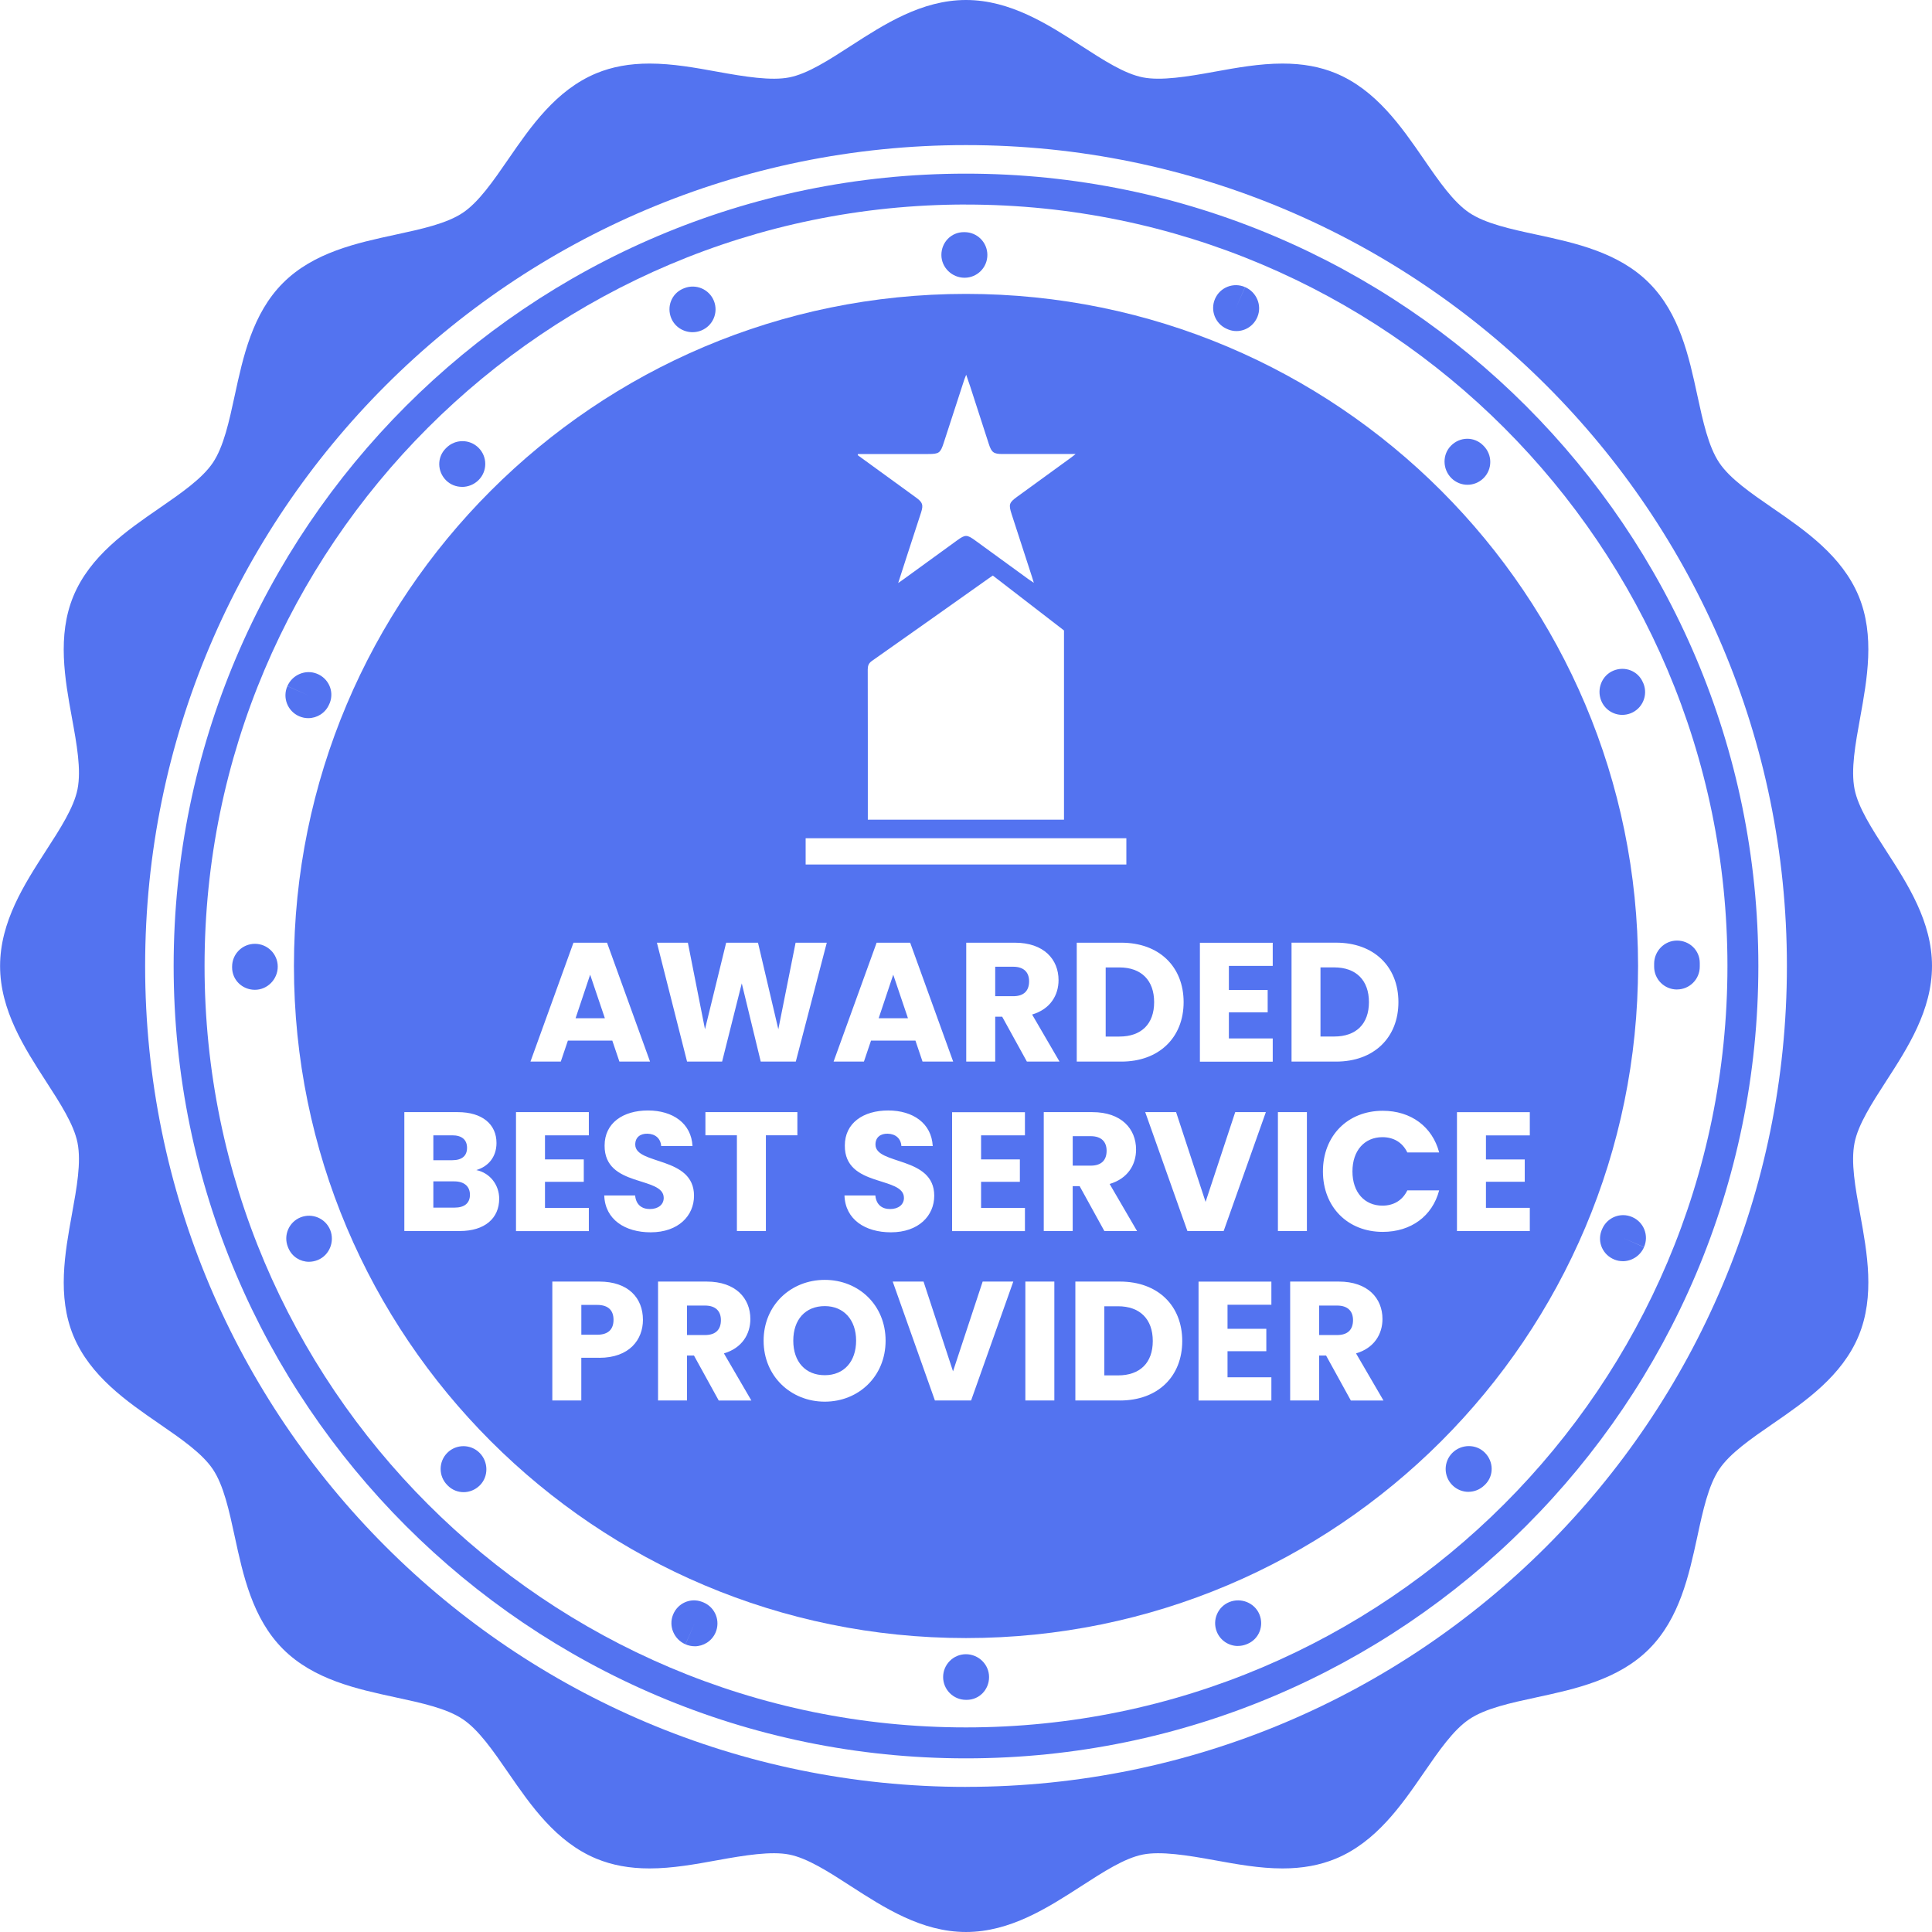
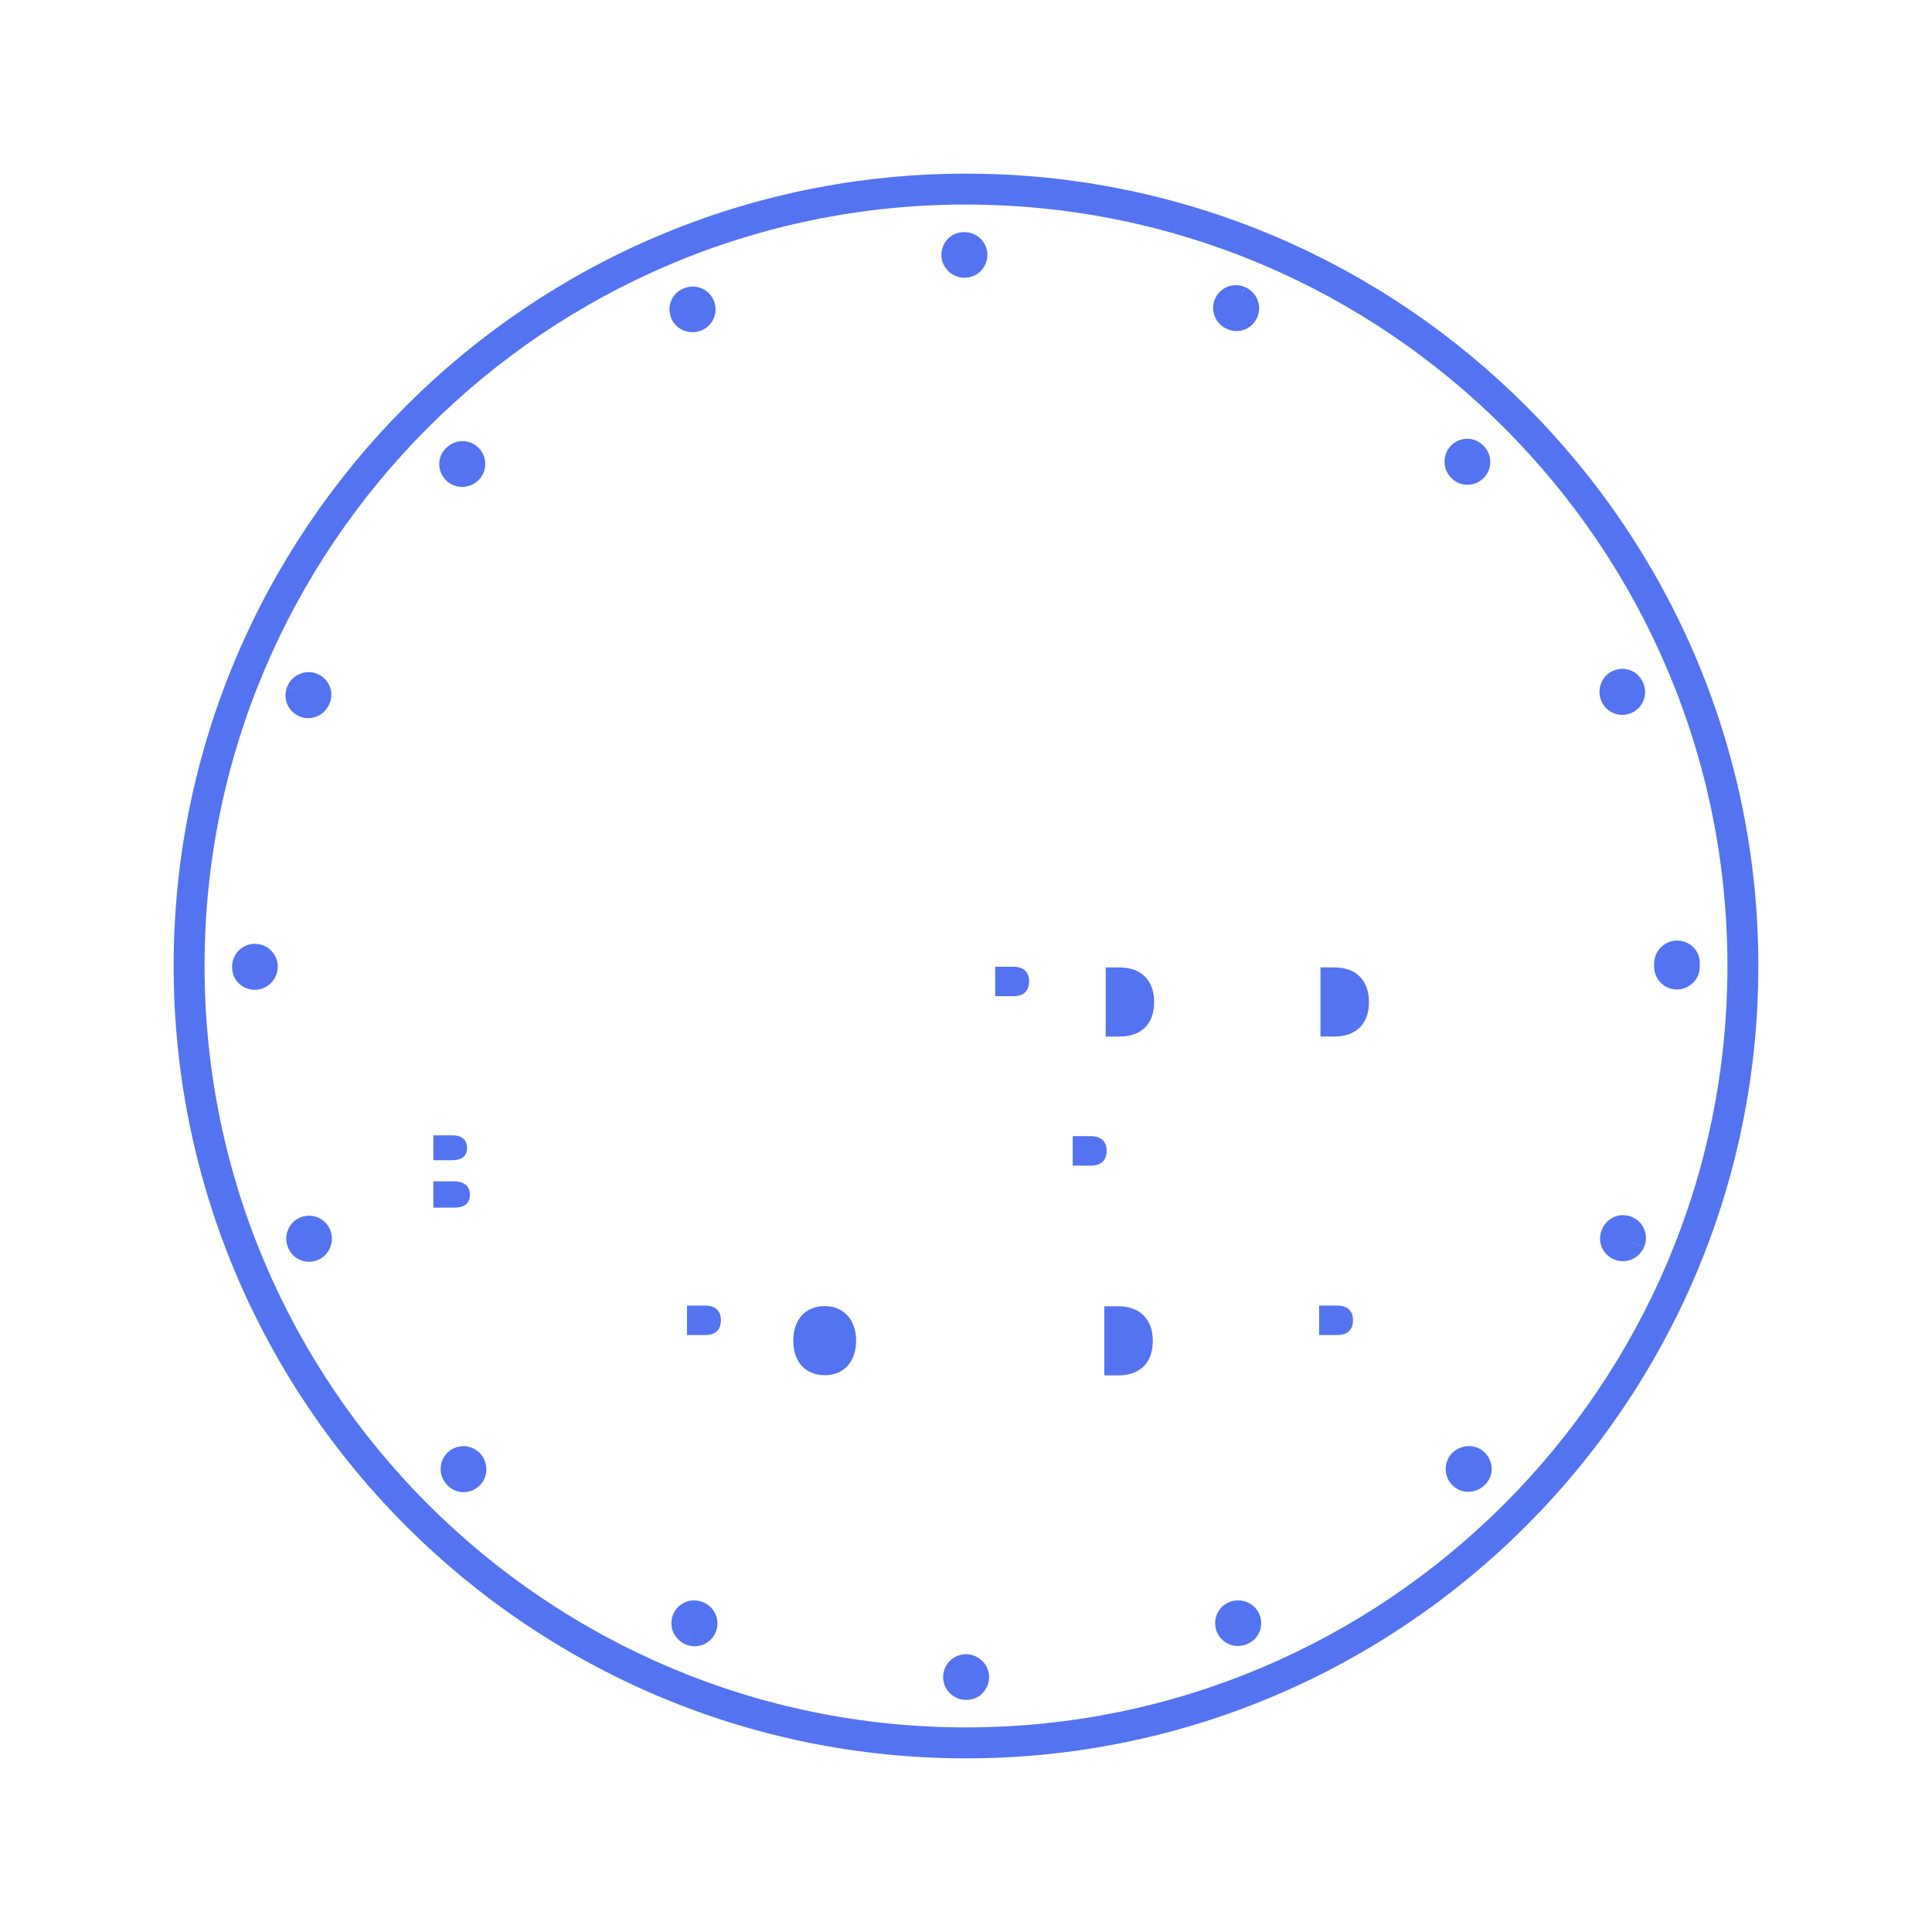
<svg xmlns="http://www.w3.org/2000/svg" id="Layer_1" data-name="Layer 1" viewBox="0 0 500 500">
  <defs>
    <style> .cls-1 { fill: #5373f0; } </style>
  </defs>
-   <path class="cls-1" d="m488.14,279.79c5.56-8.59,11.86-18.34,11.86-29.8s-6.3-21.19-11.86-29.8c-3.72-5.76-7.24-11.21-8.18-15.95-1-5.05.2-11.62,1.46-18.56,1.79-9.92,3.84-21.16-.39-31.4-4.34-10.43-13.83-16.98-22.21-22.75-5.73-3.94-11.13-7.67-13.89-11.79-2.8-4.19-4.2-10.66-5.68-17.5-2.14-9.89-4.56-21.11-12.48-29.02-7.91-7.92-19.12-10.34-29.02-12.48-6.85-1.47-13.32-2.88-17.5-5.68-4.12-2.76-7.85-8.16-11.79-13.89-5.78-8.38-12.32-17.87-22.76-22.21-4.08-1.69-8.59-2.51-13.79-2.51-5.93,0-11.86,1.07-17.59,2.11-7.08,1.3-13.93,2.39-18.57,1.46-4.73-.93-10.19-4.45-15.95-8.18C271.19,6.29,261.45,0,250,0s-21.18,6.29-29.79,11.85c-5.77,3.73-11.21,7.25-15.95,8.18-4.64.92-11.48-.17-18.56-1.46-5.73-1.04-11.65-2.12-17.6-2.12-5.19,0-9.7.83-13.78,2.52-10.44,4.34-16.99,13.83-22.76,22.21-3.94,5.72-7.67,11.13-11.79,13.89-4.19,2.8-10.66,4.2-17.5,5.68-9.9,2.14-21.11,4.56-29.02,12.47-7.92,7.92-10.34,19.14-12.48,29.03-1.48,6.85-2.88,13.32-5.68,17.5-2.76,4.11-8.17,7.84-13.89,11.79-8.38,5.78-17.88,12.32-22.21,22.75-4.23,10.25-2.2,21.49-.39,31.4,1.27,6.95,2.46,13.5,1.46,18.56-.94,4.73-4.46,10.19-8.19,15.95-5.55,8.6-11.85,18.35-11.85,29.8s6.3,21.2,11.85,29.8c3.73,5.77,7.25,11.21,8.19,15.95,1,5.06-.2,11.63-1.46,18.57-1.8,9.91-3.84,21.14.39,31.38,4.33,10.43,13.83,16.99,22.21,22.76,5.72,3.94,11.13,7.67,13.89,11.79,2.8,4.19,4.2,10.66,5.68,17.5,2.14,9.89,4.56,21.1,12.47,29.02,7.92,7.92,19.13,10.34,29.02,12.48,6.86,1.48,13.33,2.87,17.51,5.68,4.12,2.76,7.85,8.17,11.79,13.89,5.78,8.38,12.32,17.87,22.76,22.2,4.08,1.69,8.59,2.53,13.78,2.53,5.94,0,11.87-1.09,17.6-2.13,7.08-1.29,13.92-2.38,18.56-1.46,4.73.94,10.19,4.46,15.95,8.19,8.6,5.55,18.34,11.85,29.79,11.85s21.19-6.3,29.8-11.85c5.77-3.73,11.21-7.25,15.95-8.19,4.65-.92,11.49.17,18.56,1.46,5.73,1.04,11.65,2.13,17.6,2.13,5.19,0,9.7-.84,13.79-2.53,10.44-4.33,16.99-13.82,22.76-22.2,3.94-5.72,7.67-11.13,11.78-13.88,4.19-2.82,10.66-4.21,17.51-5.69,9.9-2.14,21.1-4.56,29.02-12.48,7.91-7.92,10.33-19.12,12.48-29.02,1.47-6.85,2.88-13.32,5.68-17.5,2.76-4.12,8.16-7.85,13.88-11.79,8.39-5.78,17.88-12.33,22.21-22.76,4.24-10.25,2.2-21.49.4-31.39-1.27-6.95-2.47-13.51-1.46-18.57.94-4.73,4.46-10.19,8.18-15.95Zm-238.14,182.66c-117.33,0-212.44-95.12-212.44-212.45S132.67,37.55,250,37.55s212.45,95.12,212.45,212.44-95.12,212.45-212.45,212.45Z" />
  <path class="cls-1" d="m250.18,439.92h-.19c-3.25,0-5.91-2.65-5.91-5.9s2.64-5.91,5.9-5.91,5.99,2.64,5.99,5.91-2.54,5.9-5.79,5.9Zm-70.41-13.87c-.79,0-1.6-.17-2.37-.5l2.37-5.41-2.39,5.4c-2.94-1.28-4.4-4.68-3.2-7.65,1.19-2.98,4.49-4.47,7.48-3.34.09.03.39.15.48.19,2.99,1.31,4.35,4.79,3.04,7.78-.97,2.22-3.14,3.54-5.41,3.54Zm140.6-.07c-2.34,0-4.55-1.4-5.47-3.71-1.21-3.02.26-6.46,3.28-7.67,3.01-1.19,6.49.2,7.74,3.16,1.24,2.97-.04,6.35-2.99,7.64-.07.03-.3.13-.36.15-.72.29-1.46.42-2.2.42Zm-200.39-39.81c-1.47,0-2.94-.55-4.08-1.69l-.14-.14c-2.3-2.3-2.3-6.05,0-8.35,2.3-2.3,6.05-2.3,8.35,0,2.3,2.3,2.38,6.11.07,8.42-1.17,1.16-2.69,1.76-4.2,1.76Zm260.06-.08c-1.51,0-3.02-.58-4.18-1.74-2.3-2.3-2.3-6.04,0-8.34,2.31-2.3,6.11-2.38,8.41-.07,2.31,2.3,2.39,5.97.08,8.27l-.14.13c-1.16,1.15-2.66,1.74-4.17,1.74Zm-300.07-59.54c-2.24,0-4.35-1.28-5.31-3.47-.03-.06-.13-.3-.15-.36-1.21-3.02.25-6.46,3.28-7.67,3.03-1.2,6.46.26,7.68,3.29,1.18,2.99-.2,6.48-3.17,7.73-.77.32-1.57.48-2.34.48Zm339.99-.16c-.71,0-1.46-.13-2.16-.42-2.97-1.19-4.47-4.48-3.34-7.47.04-.1.16-.39.2-.48,1.31-2.99,4.78-4.36,7.77-3.04,3,1.31,4.35,4.78,3.04,7.77l-5.4-2.37,5.39,2.4c-.97,2.24-3.17,3.62-5.49,3.62Zm-353.99-70.23c-3.26,0-5.9-2.54-5.9-5.79v-.21c0-3.26,2.64-5.9,5.9-5.9s5.91,2.64,5.91,5.9-2.65,6-5.91,6Zm368.03-.08c-3.27,0-5.91-2.64-5.91-5.91,0-.12,0-.25,0-.38,0-.12,0-.24,0-.37,0-3.27,2.64-6,5.91-6s5.9,2.54,5.9,5.79v.21c0,.08,0,.18,0,.27s0,.18,0,.27v.2c0,3.27-2.65,5.91-5.9,5.91ZM79.77,185.86c-.79,0-1.59-.16-2.36-.5-2.99-1.31-4.35-4.79-3.04-7.78l5.41,2.37-5.4-2.39c1.27-2.94,4.69-4.39,7.65-3.2,2.98,1.19,4.47,4.49,3.35,7.48-.05.09-.16.39-.21.48-.97,2.22-3.13,3.54-5.41,3.54Zm340.08-.85c-2.34,0-4.55-1.4-5.47-3.71-1.2-3,.19-6.49,3.15-7.73,2.98-1.25,6.36.04,7.64,2.99.03.06.13.3.16.35,1.21,3.03-.26,6.47-3.29,7.68-.72.28-1.46.42-2.2.42ZM119.58,126c-1.5,0-3-.55-4.14-1.69-2.3-2.3-2.38-5.97-.07-8.27l.14-.14c2.31-2.31,6.04-2.31,8.35,0,2.3,2.3,2.3,6.04,0,8.34-1.17,1.17-2.73,1.77-4.28,1.77Zm260.21-.54c-1.52,0-3.02-.58-4.18-1.73-2.3-2.3-2.38-6.11-.07-8.41,2.3-2.31,5.96-2.38,8.27-.08l.14.14c2.31,2.3,2.31,6.05,0,8.35-1.16,1.15-2.66,1.73-4.17,1.73Zm-200.56-39.49c-2.33,0-4.55-1.34-5.5-3.59-1.24-2.98.04-6.36,3-7.65.06-.02.3-.12.36-.15,3.03-1.19,6.45.26,7.67,3.29,1.21,3.03-.26,6.46-3.29,7.67-.73.29-1.49.43-2.23.43Zm140.79-.29c-.68,0-1.37-.11-2.04-.37-.1-.04-.39-.16-.48-.2-3-1.31-4.35-4.79-3.05-7.77,1.3-2.99,4.78-4.35,7.77-3.04l-2.37,5.41,2.39-5.4c2.95,1.28,4.4,4.69,3.2,7.65-.92,2.3-3.1,3.72-5.44,3.72Zm-70.39-13.8c-3.26,0-6-2.64-6-5.9s2.54-5.9,5.8-5.9h.2c3.26,0,5.9,2.64,5.9,5.9s-2.64,5.9-5.9,5.9Z" />
  <path class="cls-1" d="m250,455.06c-113.07,0-205.06-91.99-205.06-205.06S136.93,44.94,250,44.94s205.06,91.99,205.06,205.06-91.99,205.06-205.06,205.06Zm0-402.13c-108.66,0-197.06,88.4-197.06,197.06s88.4,197.06,197.06,197.06,197.06-88.4,197.06-197.06S358.66,52.94,250,52.94Z" />
  <g>
    <path class="cls-1" d="m120.87,297.06c0-2.1-1.36-3.24-3.81-3.24h-4.91v6.44h4.91c2.45,0,3.81-1.1,3.81-3.2Z" />
-     <path class="cls-1" d="m154.53,337.71h-4.08v7.72h4.08c2.98,0,4.25-1.49,4.25-3.86s-1.27-3.86-4.25-3.86Z" />
    <path class="cls-1" d="m182.45,337.88h-4.65v7.63h4.65c2.81,0,4.12-1.45,4.12-3.86,0-2.28-1.31-3.77-4.12-3.77Z" />
    <path class="cls-1" d="m213.45,338.02c-5,0-8.15,3.46-8.15,8.94s3.16,8.94,8.15,8.94,8.11-3.55,8.11-8.94-3.2-8.94-8.11-8.94Z" />
    <path class="cls-1" d="m286.15,250.37v17.89h3.55c5.66,0,8.99-3.24,8.99-8.9s-3.33-8.99-8.99-8.99h-3.55Z" />
    <path class="cls-1" d="m286.39,297.81c0-2.28-1.31-3.77-4.12-3.77h-4.65v7.63h4.65c2.81,0,4.12-1.45,4.12-3.86Z" />
    <path class="cls-1" d="m354.28,259.35c0-5.66-3.33-8.99-8.99-8.99h-3.55v17.89h3.55c5.66,0,8.99-3.24,8.99-8.9Z" />
-     <polygon class="cls-1" points="231.17 252.25 227.4 263.52 234.98 263.52 231.17 252.25" />
-     <polygon class="cls-1" points="152.73 252.25 148.96 263.52 156.54 263.52 152.73 252.25" />
    <path class="cls-1" d="m262.21,250.19h-4.65v7.63h4.65c2.81,0,4.12-1.45,4.12-3.86,0-2.28-1.31-3.77-4.12-3.77Z" />
    <path class="cls-1" d="m117.59,305.74h-5.44v6.79h5.52c2.5,0,3.95-1.14,3.95-3.33s-1.53-3.46-4.03-3.46Z" />
-     <path class="cls-1" d="m250,76.06c-96.07,0-173.93,77.88-173.93,173.93s77.87,173.94,173.93,173.94,173.93-77.88,173.93-173.94-77.87-173.93-173.93-173.93Zm84.25,167.9h11.53c9.82,0,16.13,6.23,16.13,15.39s-6.31,15.39-16.13,15.39h-11.53v-30.77Zm-27.93,15.39c0,9.12-6.31,15.39-16.13,15.39h-11.53v-30.77h11.53c9.82,0,16.13,6.23,16.13,15.39Zm-84.29-141.85h3c5.07,0,10.14,0,15.21,0,2.77,0,3.14-.27,3.98-2.85,1.77-5.44,3.53-10.88,5.31-16.32.11-.35.27-.69.52-1.34.41,1.19.73,2.08,1.02,2.98,1.62,4.98,3.22,9.96,4.84,14.95.7,2.17,1.26,2.58,3.52,2.58,5.77,0,11.55,0,17.32,0h1.61c-.59.47-.91.74-1.25.98-4.63,3.37-9.27,6.74-13.9,10.1-2.06,1.5-2.21,1.98-1.41,4.46,1.77,5.44,3.53,10.88,5.3,16.32.13.41.25.82.45,1.47-.57-.38-.93-.6-1.27-.85-4.63-3.37-9.27-6.74-13.9-10.11-2.13-1.55-2.58-1.55-4.67-.03-4.6,3.34-9.2,6.68-13.8,10.02-.38.28-.78.54-1.46,1.02.77-2.39,1.44-4.47,2.11-6.54,1.26-3.89,2.54-7.78,3.8-11.67.65-2.01.43-2.66-1.31-3.92-5.02-3.65-10.05-7.3-15.07-10.95.02-.1.04-.2.06-.29Zm2.55,55.71c0-.97.25-1.58,1.08-2.17,10.09-7.09,20.15-14.23,30.22-21.36.32-.23.65-.45,1.06-.73l18.42,14.21v48.98h-50.77v-1.51c0-12.48.01-24.95-.02-37.43Zm-16.08,43.73h83v6.79h-83v-6.79Zm65.72,57.8h-8.46l-6.4-11.62h-1.8v11.62h-7.5v-30.77h12.58c7.54,0,11.31,4.34,11.31,9.69,0,3.86-2.1,7.5-6.84,8.9l7.1,12.19Zm-27.54,0h-7.93l-1.84-5.44h-11.49l-1.84,5.44h-7.85l11.14-30.77h8.68l11.13,30.77Zm-68.66-30.77l4.43,22.4,5.48-22.4h8.24l5.26,22.4,4.47-22.4h8.07l-8.02,30.77h-9.07l-4.91-20.25-5.09,20.25h-9.07l-7.8-30.77h8.02Zm4.54,49.85v-6.01h23.8v6.01h-8.15v24.77h-7.5v-24.77h-8.15Zm-34.14-49.85h8.68l11.13,30.77h-7.93l-1.84-5.44h-11.49l-1.84,5.44h-7.85l11.13-30.77Zm-29.44,74.62h-14.34v-30.77h13.85c6.27,0,10,3.11,10,7.98,0,3.73-2.24,6.14-5.22,7.01,3.6.75,5.92,3.9,5.92,7.41,0,5.08-3.73,8.37-10.21,8.37Zm14.56-30.77h18.85v6.01h-11.35v6.23h10.04v5.79h-10.04v6.75h11.35v6.01h-18.85v-30.77Zm21.55,63.57h-4.65v11.05h-7.5v-30.77h12.14c7.54,0,11.31,4.25,11.31,9.91,0,5.09-3.46,9.82-11.31,9.82Zm1.3-42h7.98c.22,2.37,1.71,3.51,3.81,3.51s3.59-1.1,3.59-2.89c0-5.7-15.39-2.63-15.3-13.55,0-5.83,4.78-9.07,11.22-9.07s11.22,3.33,11.53,9.21h-8.11c-.13-1.97-1.53-3.16-3.55-3.2-1.8-.04-3.16.88-3.16,2.81,0,5.35,15.21,2.94,15.21,13.24,0,5.17-4.03,9.47-11.22,9.47-6.62,0-11.79-3.29-12.01-9.51Zm29.61,53.05l-6.4-11.62h-1.8v11.62h-7.5v-30.77h12.58c7.54,0,11.31,4.34,11.31,9.69,0,3.86-2.1,7.5-6.84,8.9l7.1,12.19h-8.46Zm27.45.31c-8.72,0-15.83-6.53-15.83-15.78s7.1-15.74,15.83-15.74,15.74,6.49,15.74,15.74-7.01,15.78-15.74,15.78Zm5.11-53.36h7.98c.22,2.37,1.71,3.51,3.81,3.51s3.59-1.1,3.59-2.89c0-5.7-15.39-2.63-15.3-13.55,0-5.83,4.78-9.07,11.22-9.07s11.22,3.33,11.53,9.21h-8.11c-.13-1.97-1.53-3.16-3.55-3.2-1.8-.04-3.16.88-3.16,2.81,0,5.35,15.21,2.94,15.21,13.24,0,5.17-4.03,9.47-11.22,9.47-6.62,0-11.79-3.29-12.01-9.51Zm32.77,53.05h-9.38l-10.92-30.77h7.98l7.63,23.23,7.67-23.23h7.93l-10.92,30.77Zm13.92-68.61h-11.35v6.23h10.04v5.79h-10.04v6.75h11.35v6.01h-18.85v-30.77h18.85v6.01Zm7.61,68.61h-7.5v-30.77h7.5v30.77Zm4.76-43.85h-7.5v-30.77h12.58c7.54,0,11.31,4.34,11.31,9.69,0,3.86-2.1,7.5-6.84,8.9l7.1,12.19h-8.46l-6.4-11.62h-1.8v11.62Zm12.21,43.85h-11.53v-30.77h11.53c9.82,0,16.13,6.22,16.13,15.39s-6.31,15.39-16.13,15.39Zm6.56-74.62h7.98l7.63,23.23,7.67-23.23h7.93l-10.92,30.77h-9.38l-10.92-30.77Zm32.64,49.85h-11.35v6.23h10.04v5.79h-10.04v6.75h11.35v6.01h-18.85v-30.77h18.85v6.01Zm.35-87.69h-11.35v6.23h10.04v5.79h-10.04v6.75h11.35v6.01h-18.85v-30.77h18.85v6.01Zm1.34,37.84h7.5v30.77h-7.5v-30.77Zm18.87,74.62l-6.4-11.62h-1.8v11.62h-7.5v-30.77h12.58c7.54,0,11.31,4.34,11.31,9.69,0,3.86-2.1,7.5-6.84,8.9l7.1,12.19h-8.46Zm8.18-50.42c2.85,0,5.17-1.32,6.44-3.95h8.24c-1.75,6.66-7.28,10.74-14.6,10.74-9.07,0-15.48-6.44-15.48-15.65s6.4-15.69,15.48-15.69c7.32,0,12.84,4.12,14.6,10.78h-8.24c-1.27-2.63-3.59-3.95-6.44-3.95-4.6,0-7.76,3.42-7.76,8.86s3.16,8.86,7.76,8.86Zm36.83-11.97v5.79h-10.04v6.75h11.35v6.01h-18.85v-30.77h18.85v6.01h-11.35v6.23h10.04Z" />
    <path class="cls-1" d="m289.35,338.06h-3.55v17.89h3.55c5.66,0,8.99-3.24,8.99-8.9s-3.33-8.99-8.99-8.99Z" />
-     <path class="cls-1" d="m346.04,337.88h-4.65v7.63h4.65c2.81,0,4.12-1.45,4.12-3.86,0-2.28-1.31-3.77-4.12-3.77Z" />
+     <path class="cls-1" d="m346.04,337.88h-4.65v7.63h4.65c2.81,0,4.12-1.45,4.12-3.86,0-2.28-1.31-3.77-4.12-3.77" />
  </g>
</svg>